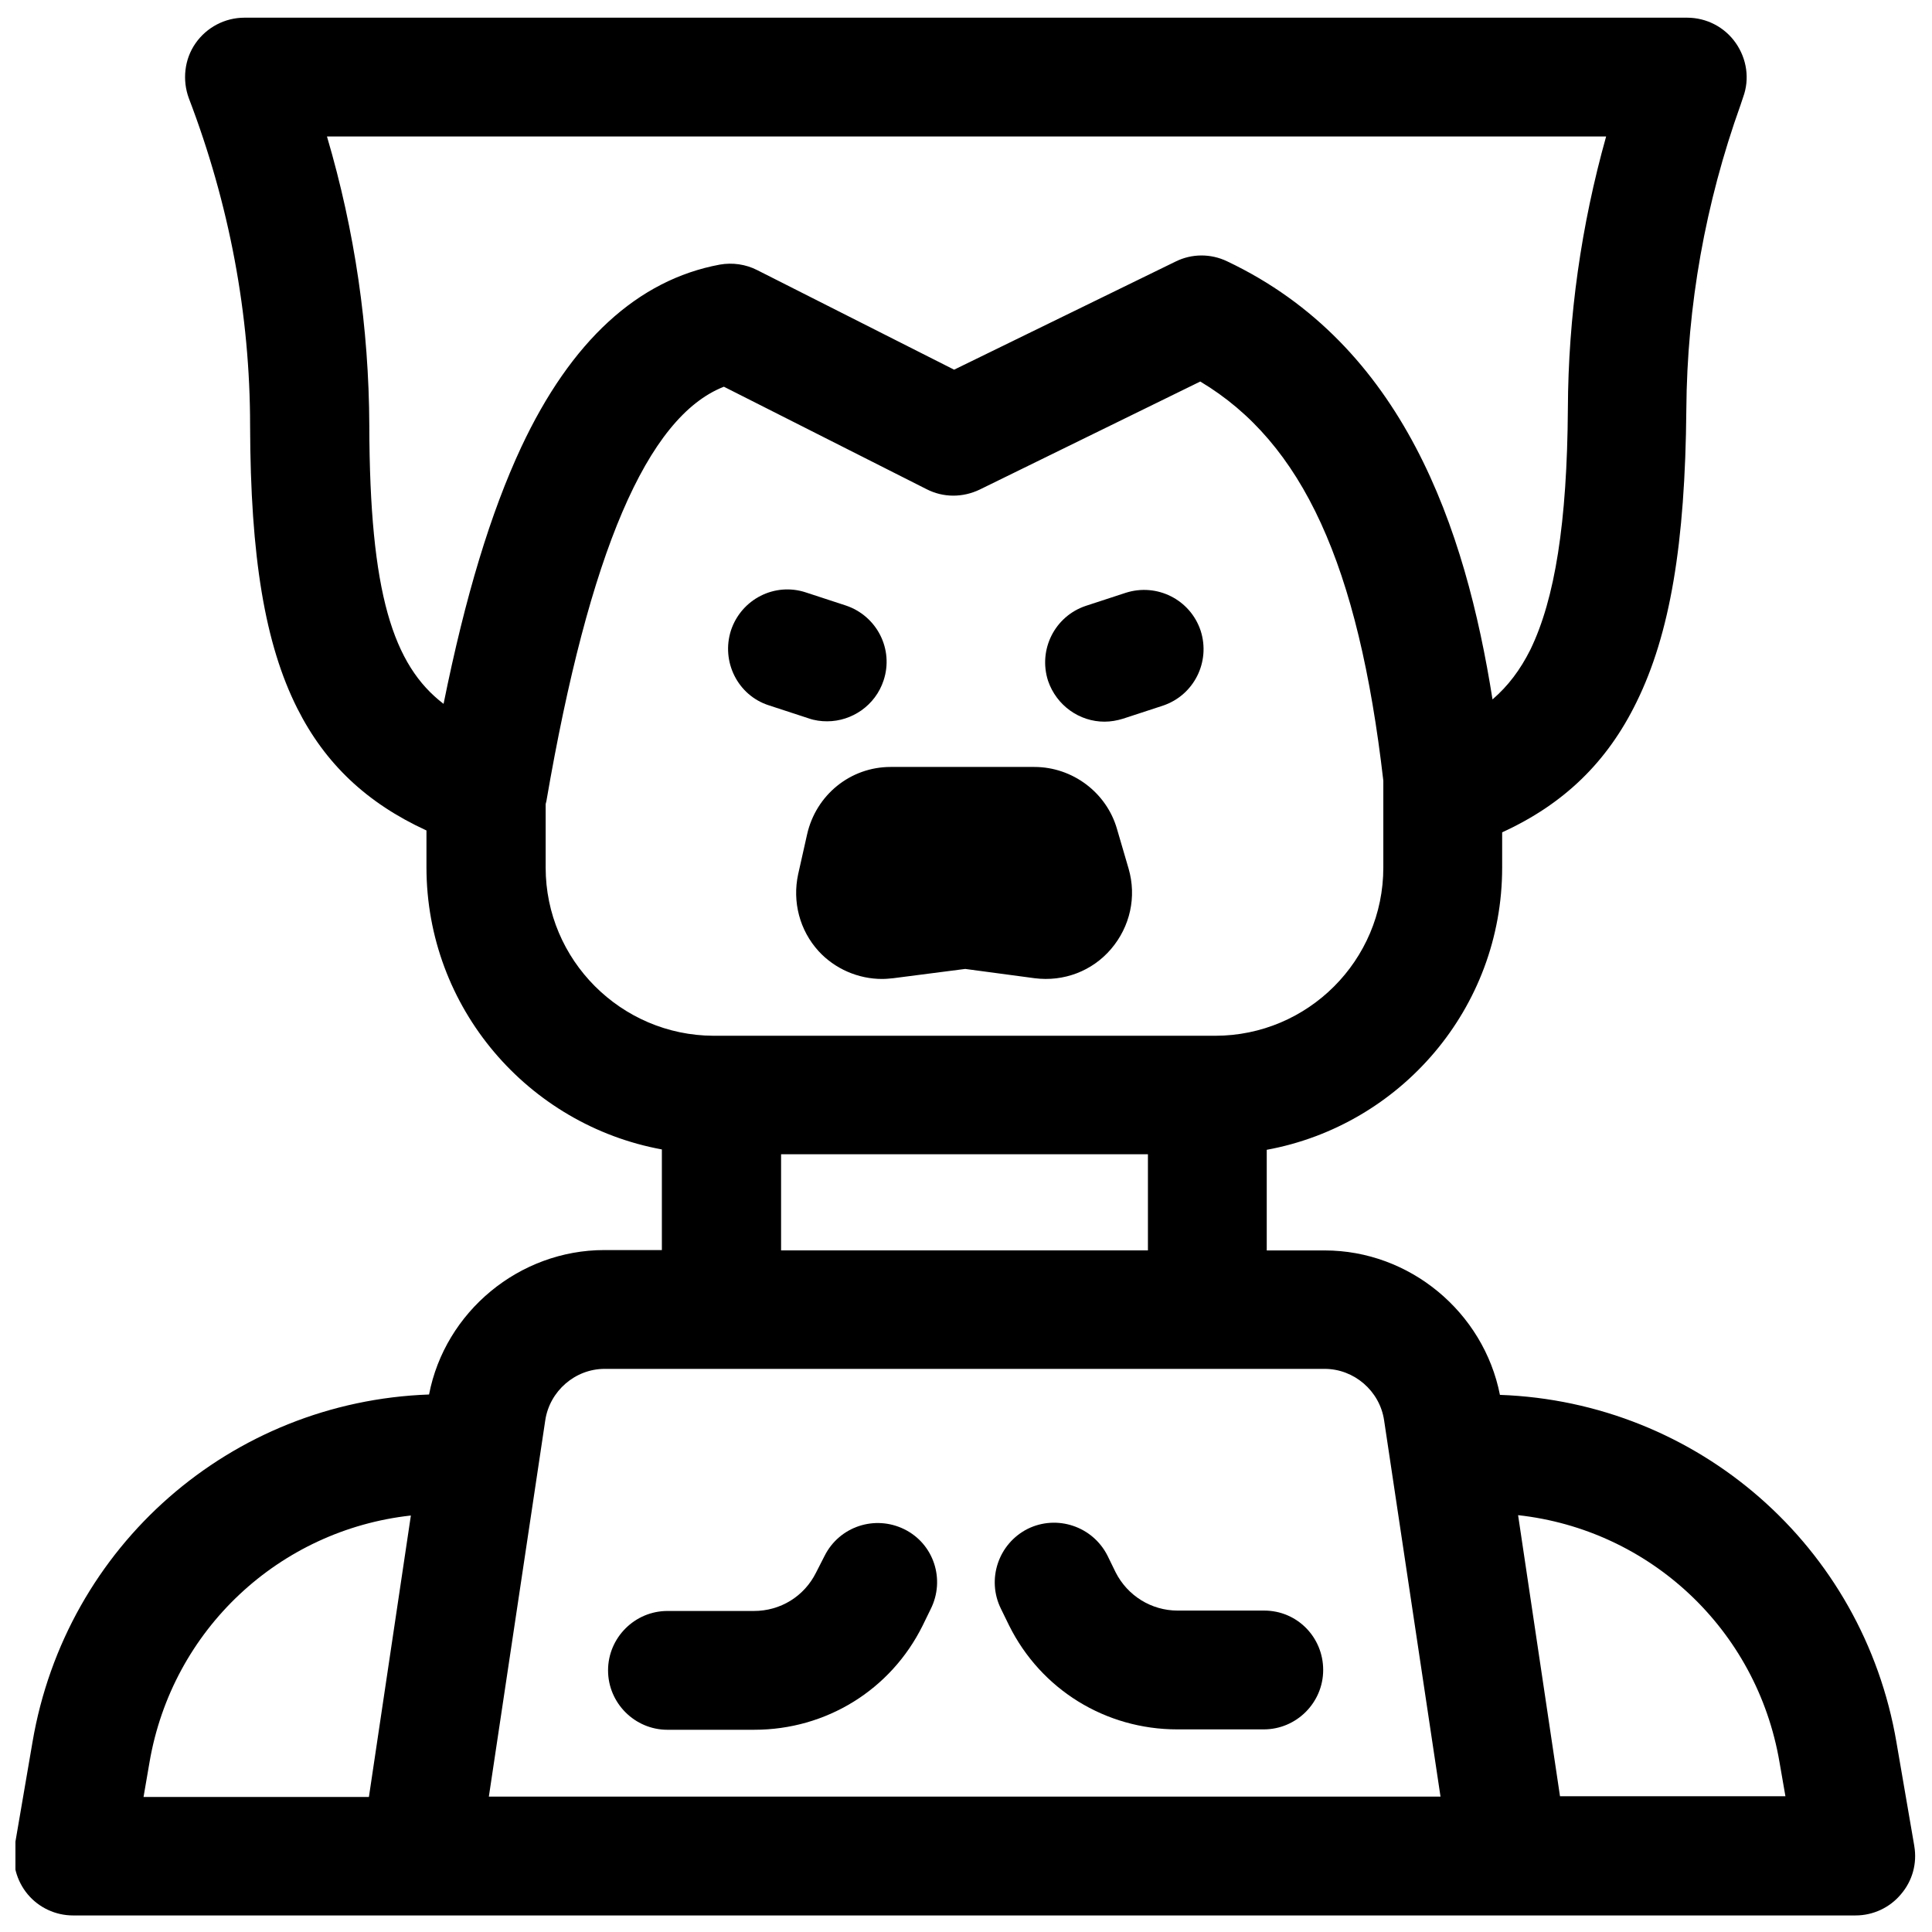
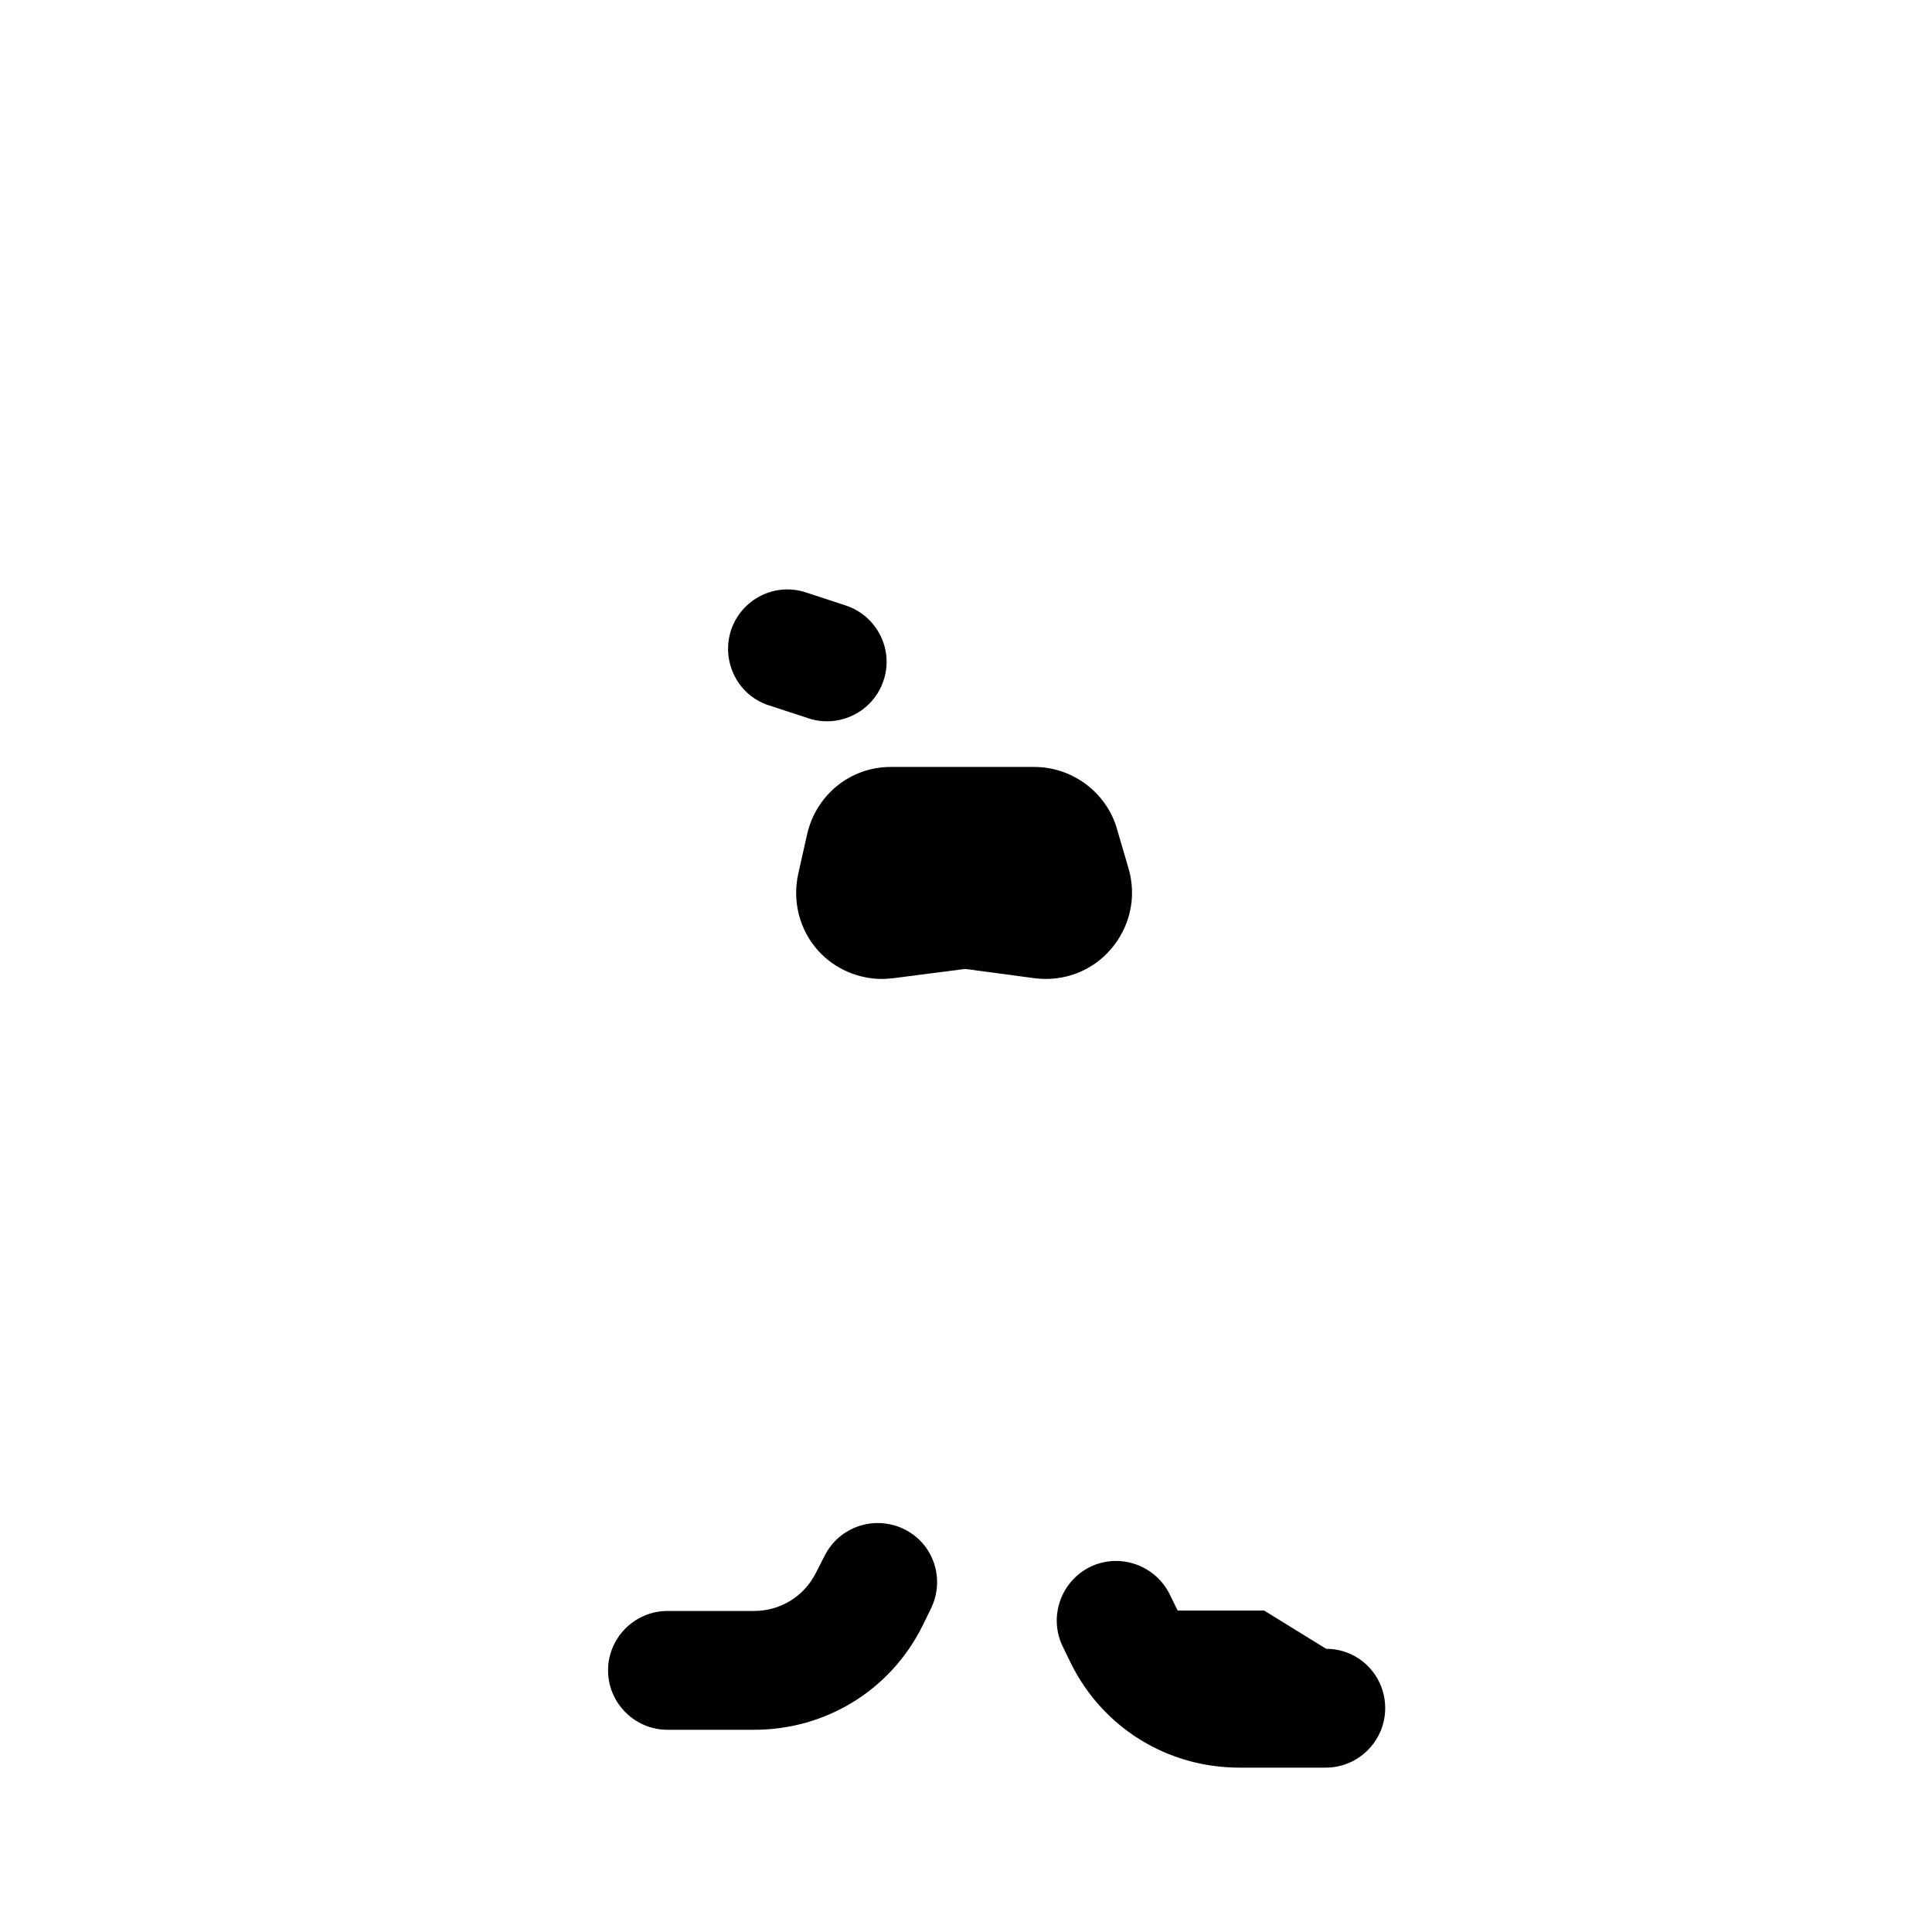
<svg xmlns="http://www.w3.org/2000/svg" width="800px" height="800px" version="1.1" viewBox="144 144 512 512">
  <defs>
    <clipPath id="a">
-       <path d="m148.09 148.09h503.81v503.81h-503.81z" />
-     </clipPath>
+       </clipPath>
  </defs>
  <path d="m347.75 330.92 10.527 3.445c1.672 0.59 3.344 0.789 4.922 0.789 6.594 0 12.793-4.231 14.957-10.824 2.754-8.266-1.77-17.121-10.035-19.875l-10.527-3.445c-8.266-2.754-17.121 1.77-19.875 10.035-2.66 8.262 1.766 17.219 10.031 19.875z" />
-   <path d="m436.7 335.25c1.672 0 3.344-0.297 4.922-0.789l10.527-3.445c8.266-2.754 12.695-11.609 10.035-19.875-2.754-8.266-11.609-12.695-19.875-10.035l-10.527 3.445c-8.266 2.754-12.695 11.609-10.035 19.875 2.258 6.594 8.359 10.824 14.953 10.824z" />
  <path d="m357.88 365.16-2.363 10.527c-1.574 7.281 0.395 14.859 5.41 20.367 4.328 4.723 10.527 7.379 16.828 7.379 0.984 0 1.969-0.098 2.953-0.195l19.09-2.461 18.402 2.461c7.676 0.984 15.254-1.871 20.27-7.773 5.019-5.902 6.789-13.777 4.625-21.254l-3.051-10.43c-2.754-9.742-11.809-16.531-21.941-16.531h-38.082c-10.629 0.004-19.777 7.383-22.141 17.91z" />
  <path d="m383.66 549.27c-7.773-3.836-17.219-0.789-21.156 7.086l-2.262 4.43c-3.148 6.297-9.445 10.137-16.434 10.137h-22.926c-8.66 0-15.742 7.086-15.742 15.742 0 8.66 7.086 15.742 15.742 15.742l23.023-0.004c18.992 0 36.113-10.527 44.574-27.551l2.164-4.43c3.938-7.871 0.789-17.316-6.984-21.152z" />
-   <path d="m479.02 570.82h-22.93c-6.988 0-13.285-3.938-16.434-10.137l-2.164-4.43c-3.938-7.773-13.383-10.922-21.156-7.086-7.773 3.938-10.922 13.383-7.086 21.156l2.164 4.43c8.461 17.023 25.586 27.551 44.574 27.551h22.926c8.66 0 15.742-7.086 15.742-15.742 0.008-8.656-6.879-15.742-15.637-15.742z" />
+   <path d="m479.02 570.82h-22.93l-2.164-4.43c-3.938-7.773-13.383-10.922-21.156-7.086-7.773 3.938-10.922 13.383-7.086 21.156l2.164 4.43c8.461 17.023 25.586 27.551 44.574 27.551h22.926c8.66 0 15.742-7.086 15.742-15.742 0.008-8.656-6.879-15.742-15.637-15.742z" />
  <g clip-path="url(#a)">
    <path d="m651.31 633.21-4.723-27.453c-8.855-52.055-52.742-90.234-105.09-92.102-4.328-21.941-23.91-38.277-46.445-38.277h-15.352v-26.668c35.426-6.496 62.387-37.492 62.387-74.785v-9.348c16.336-7.477 27.848-18.598 35.621-34.539 8.855-18.008 12.891-41.918 13.188-77.539 0.195-27.453 5.019-54.613 14.367-80.688l0.688-2.066c1.77-4.82 0.984-10.137-1.969-14.367s-7.773-6.691-12.891-6.691h-382.29c-5.215 0-10.035 2.559-12.988 6.789-2.953 4.231-3.543 9.742-1.77 14.562 10.727 28.043 16.234 57.27 16.234 86.789 0.098 34.832 3.938 57.859 12.496 74.883 7.379 14.66 18.402 25.094 34.242 32.375v9.742c0 37.293 26.961 68.289 62.387 74.785v26.668h-15.254c-22.535 0-42.215 16.336-46.445 38.277-52.449 1.871-96.234 40.051-105.09 92.102l-4.723 27.551c-0.789 4.527 0.492 9.25 3.445 12.793s7.379 5.609 12.004 5.609h472.42c4.625 0 9.055-2.066 12.004-5.609 3.047-3.543 4.328-8.168 3.539-12.793zm-420.66-453.04h338.99c-6.594 23.52-10.035 47.723-10.137 72.129-0.195 30.207-3.445 50.48-9.938 63.863-2.656 5.312-5.902 9.645-10.035 13.188-7.184-45.461-23.617-93.973-70.355-116.11-4.328-2.066-9.348-2.066-13.676 0.098l-58.648 28.633-52.152-26.371c-3.051-1.574-6.594-2.066-9.938-1.477-21.746 4.035-39.457 20.27-52.645 48.414-8.07 17.32-14.762 39.262-20.566 67.996-13.383-10.234-19.582-29.227-19.68-73.703-0.102-25.98-3.84-51.664-11.219-76.656zm57.957 193.75v-16.828c0.098-0.297 0.098-0.492 0.195-0.789 11.316-65.828 26.668-101.84 47.035-109.82l53.727 27.16c4.43 2.262 9.543 2.262 14.07 0.098l58.449-28.633c27.16 16.234 41.918 48.609 48.512 105.78v23.027c0 24.602-19.977 44.574-44.574 44.574h-132.94c-24.5-0.098-44.477-20.07-44.477-44.574zm62.387 75.965h97.219v25.484h-97.219zm-167.38 161.18c6.004-35.227 34.441-61.598 69.273-65.438l-11.121 74.586-59.727 0.004zm89.938 9.055 14.957-99.777c1.18-7.676 7.871-13.578 15.742-13.578h190.8c7.773 0 14.562 5.805 15.742 13.578l14.957 99.777zm283.88 0-11.121-74.586c34.832 3.836 63.27 30.207 69.273 65.438l1.574 9.055-59.727-0.004z" />
  </g>
</svg>